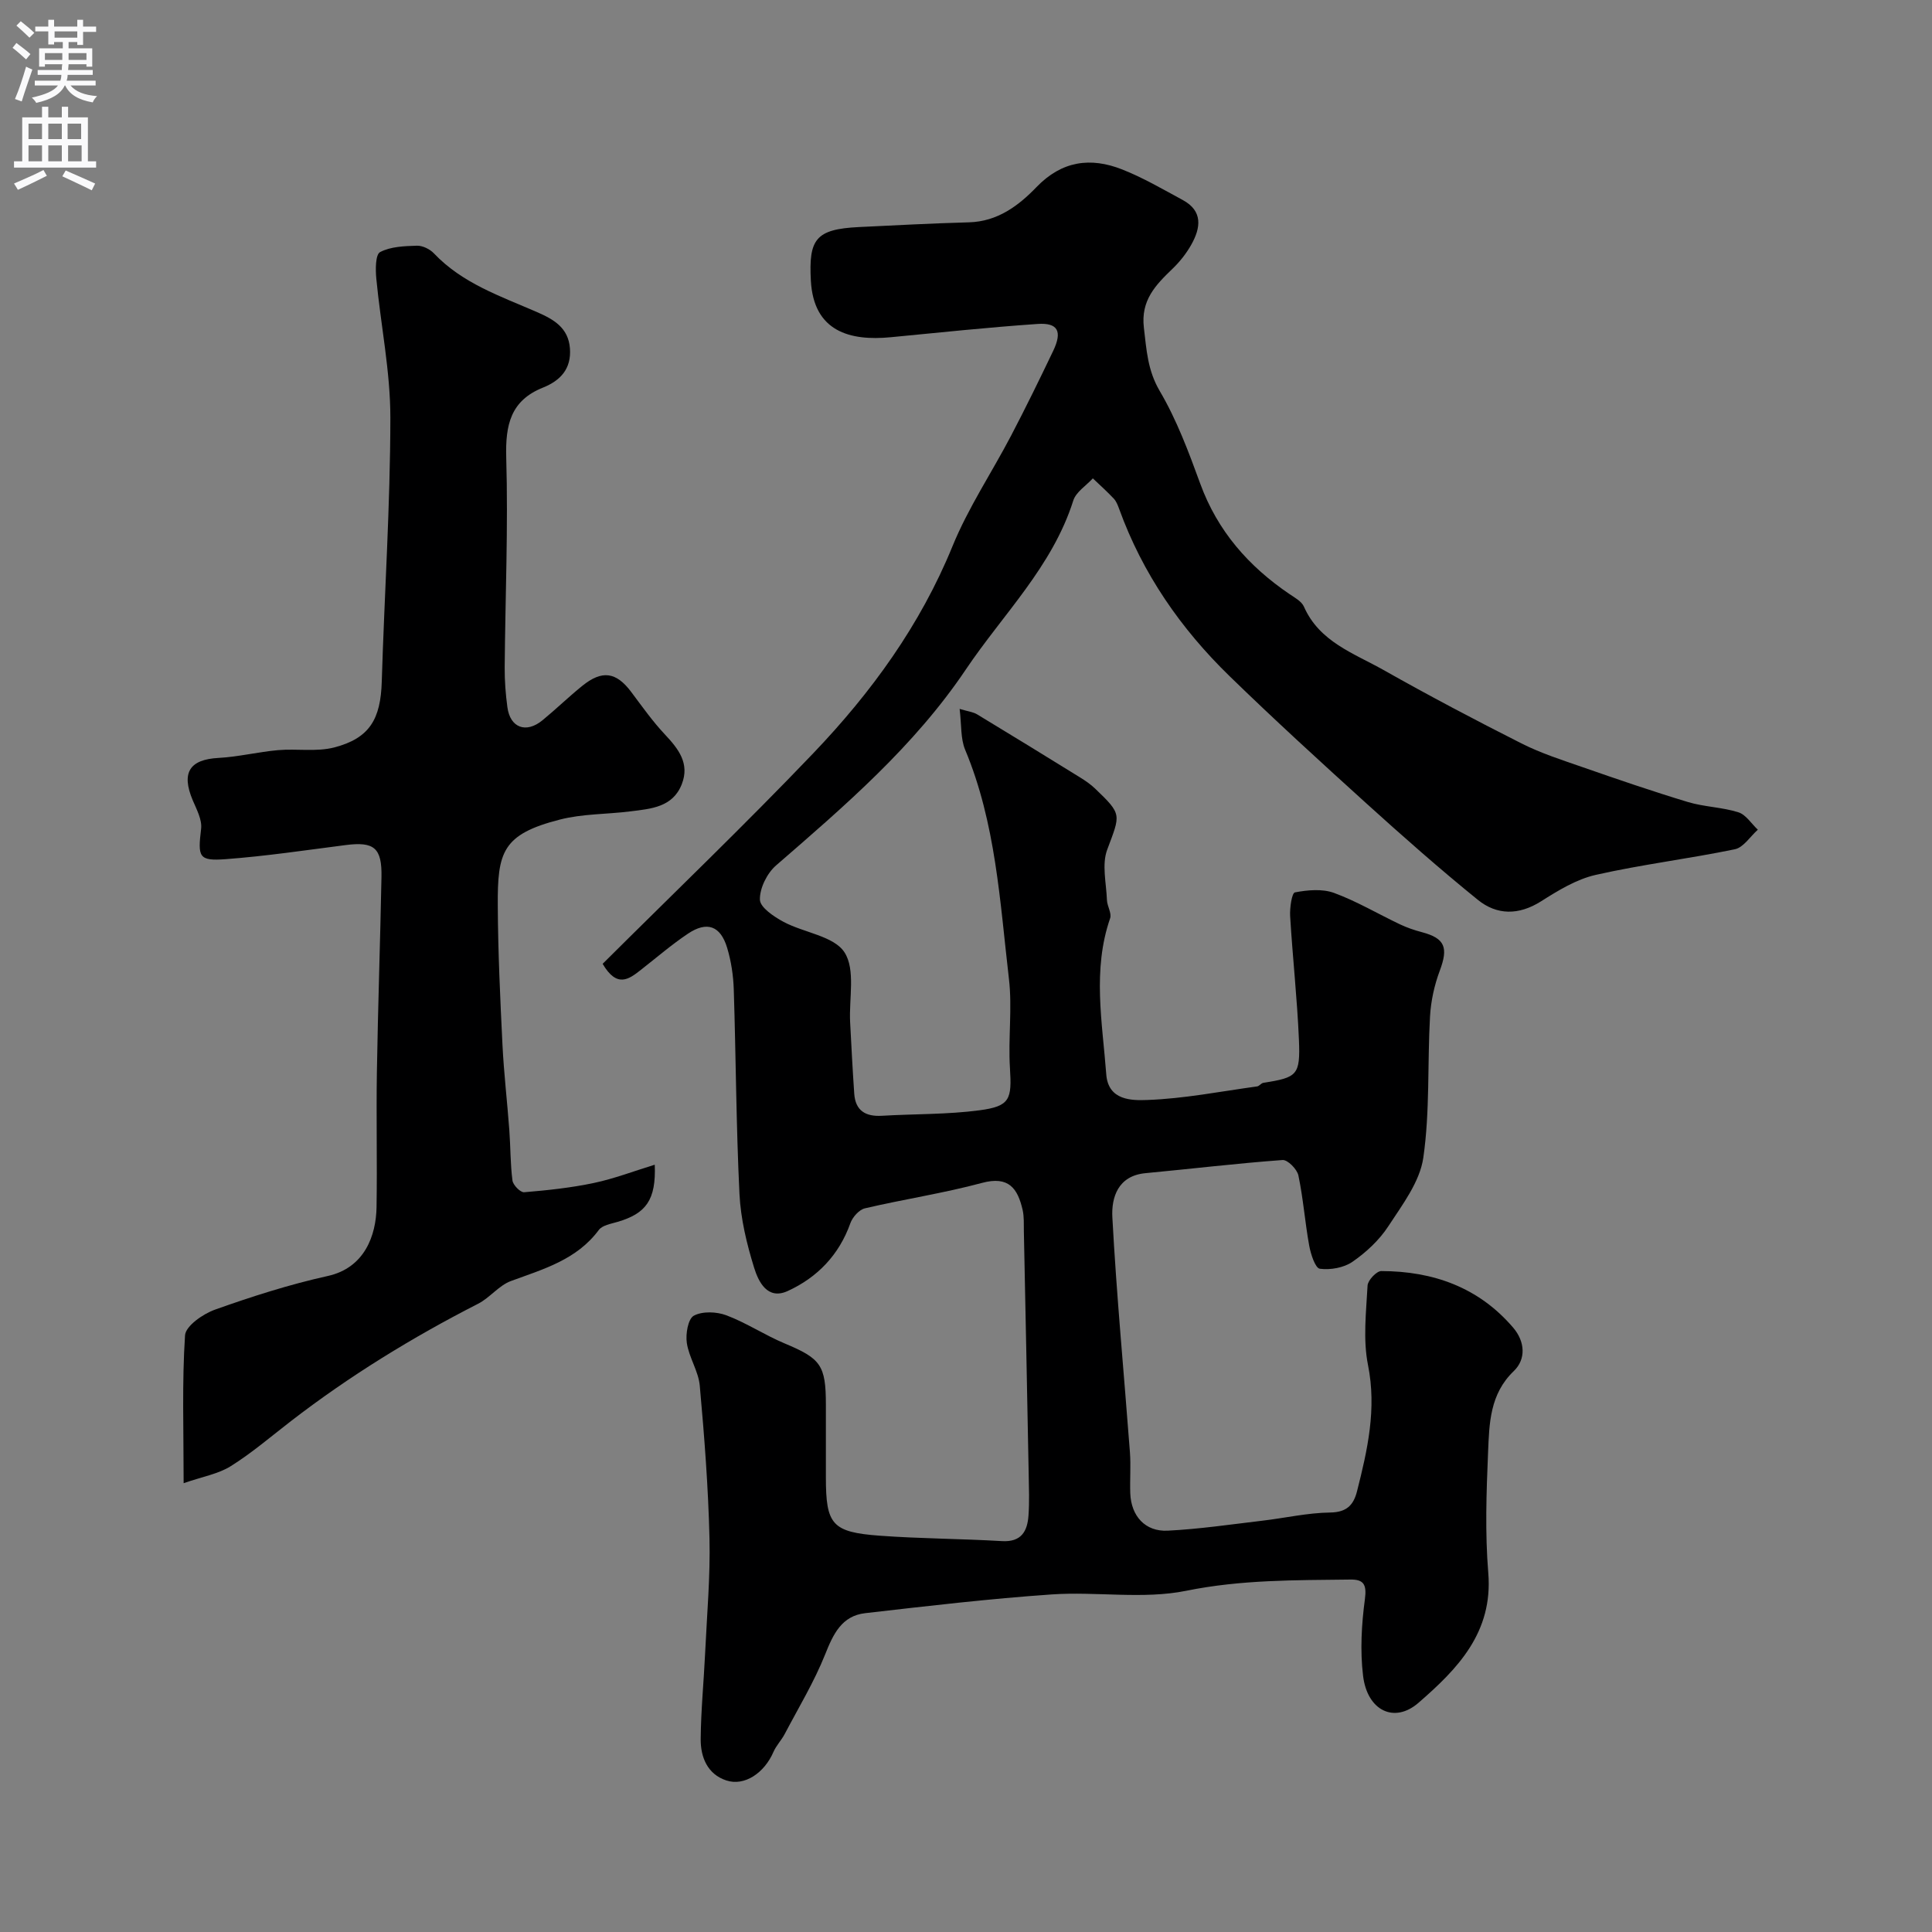
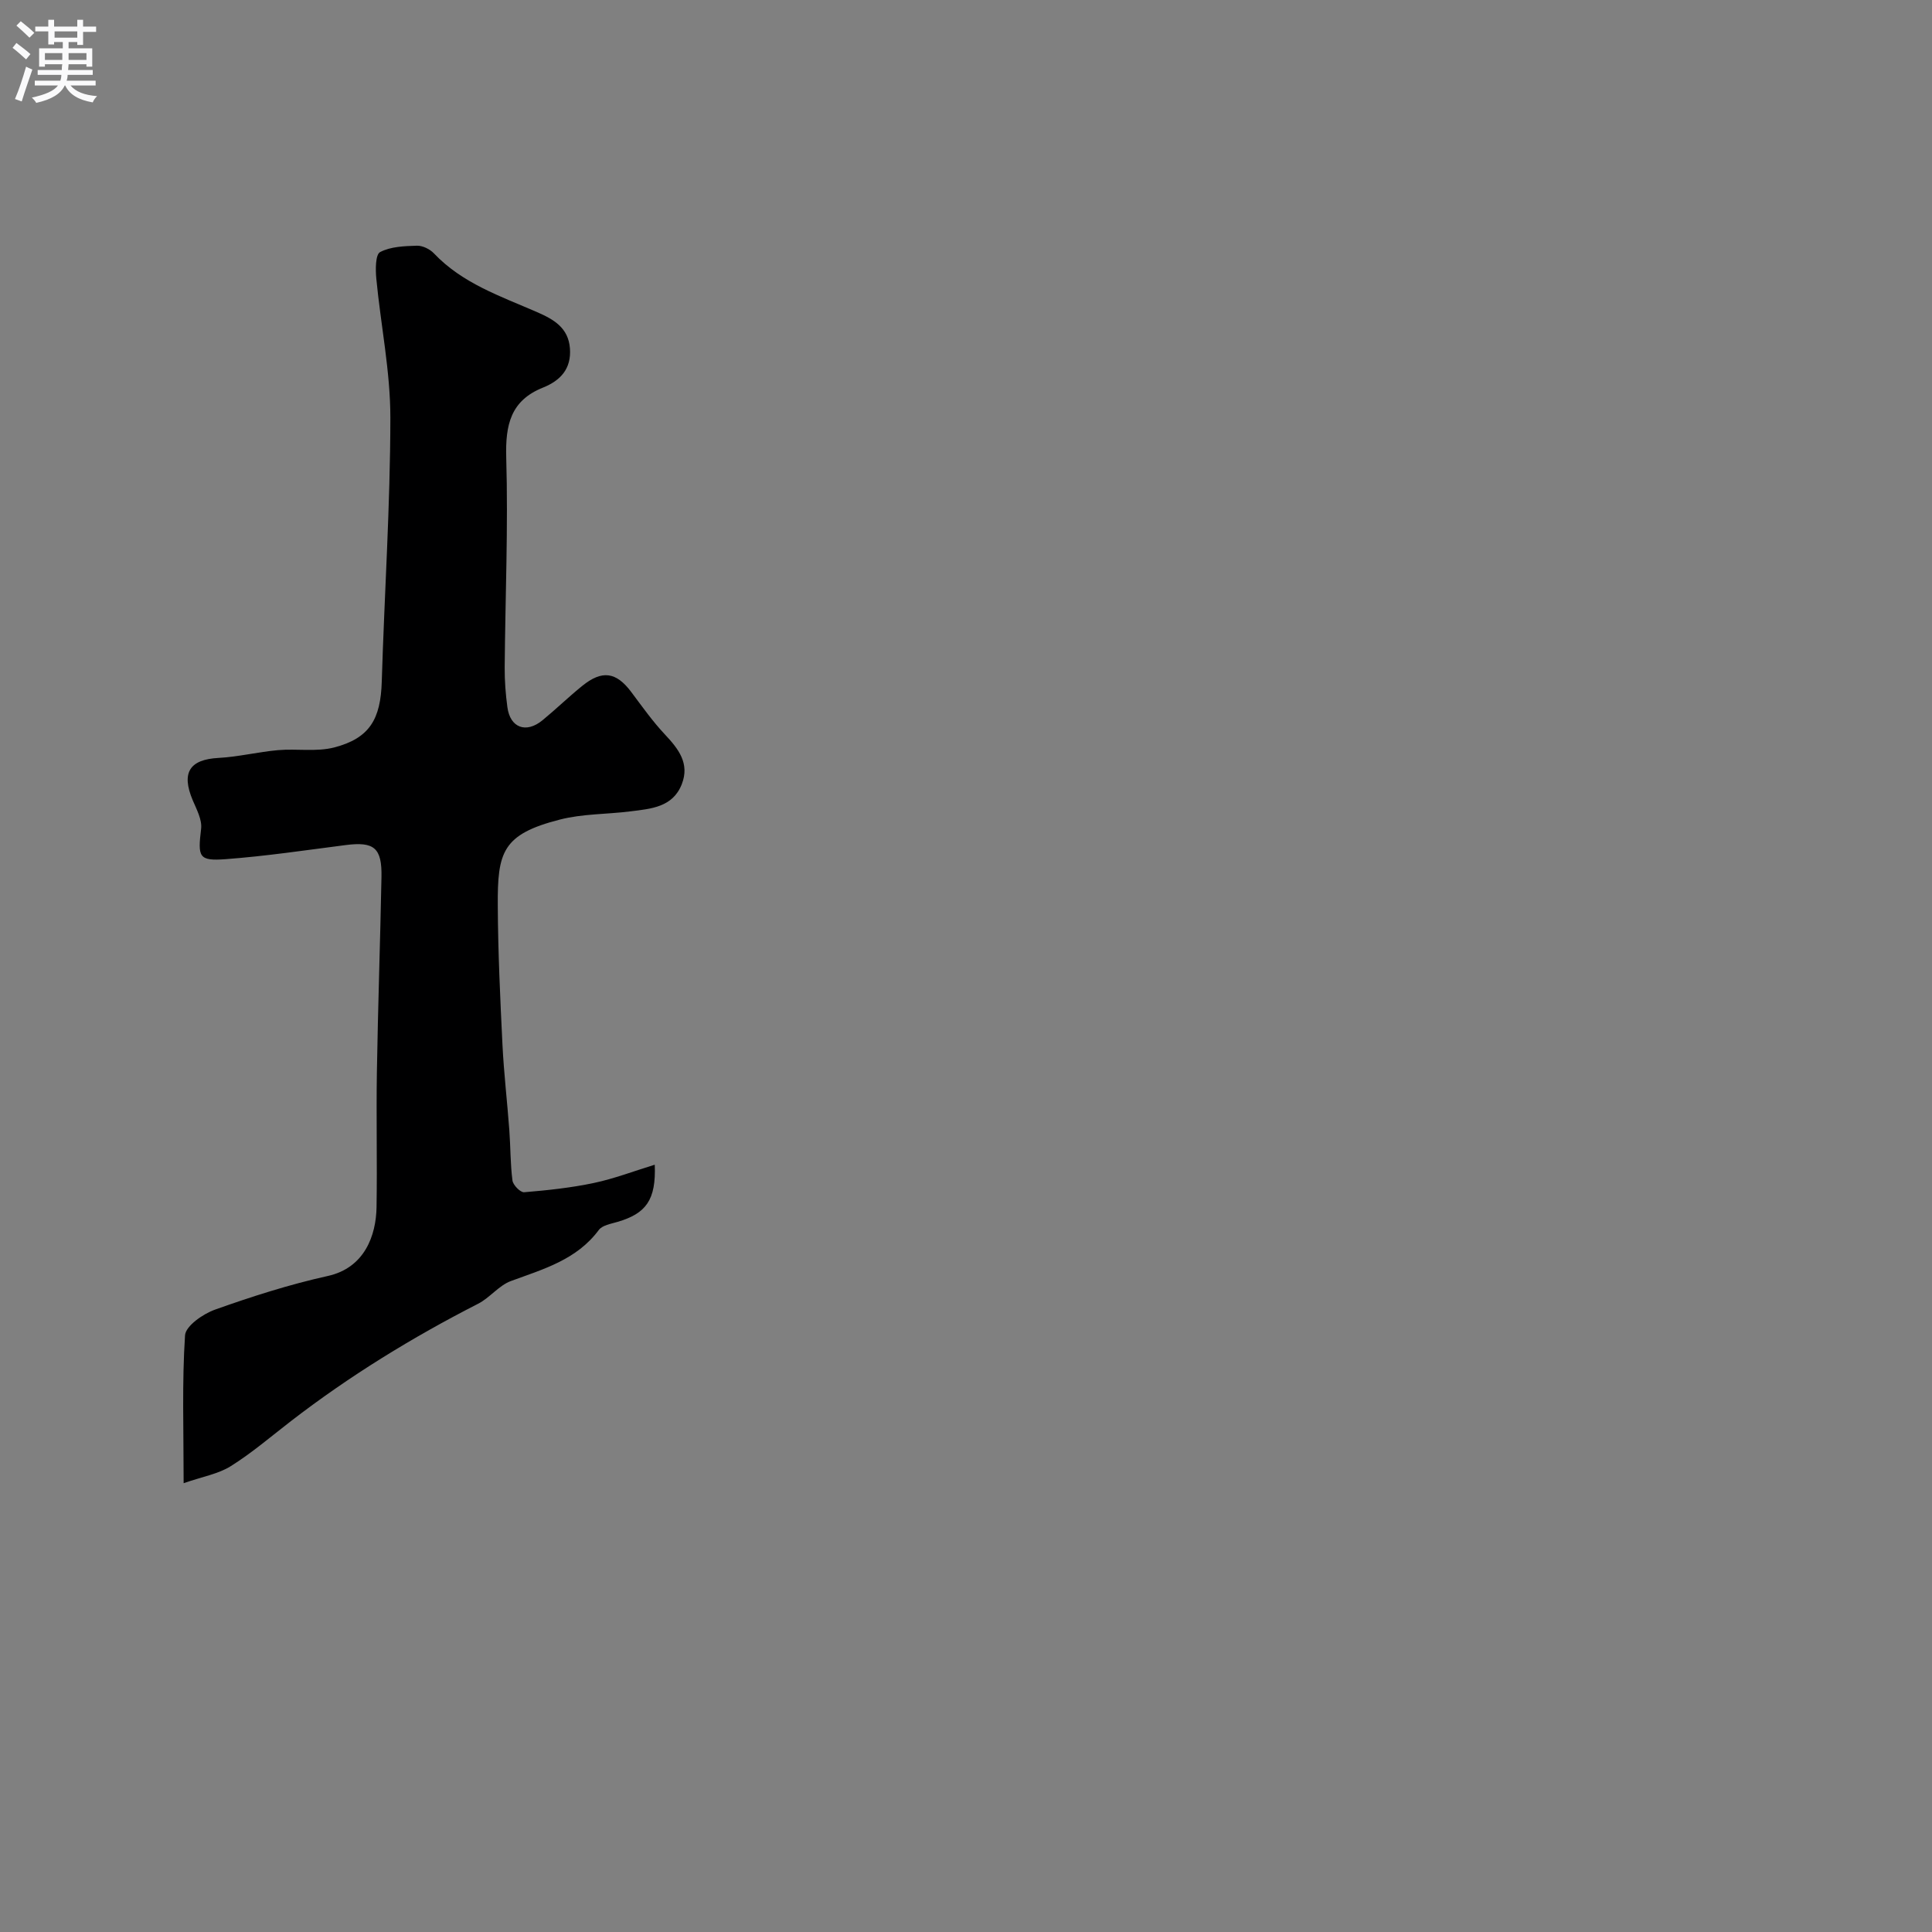
<svg xmlns="http://www.w3.org/2000/svg" enable-background="new 0 0 400 400" viewBox="0 0 400 400">
  <rect x="0" y="0" width="400" height="400" fill="#808080" stroke="none" />
-   <path d="m124.77 199.55c14.56-14.5 29.44-28.76 43.66-43.65 11.98-12.55 22.1-26.46 28.77-42.8 3.25-7.97 8.14-15.26 12.15-22.93 3.02-5.78 5.89-11.64 8.7-17.52 1.93-4.04 1-5.87-3.22-5.58-10.16.7-20.29 1.77-30.43 2.75-8.4.81-15.95-1.15-16.52-11.72-.46-8.56.96-10.65 9.94-11.09 7.6-.37 15.19-.77 22.79-.98 5.91-.16 10.26-3.43 13.98-7.29 5.25-5.45 11.2-6.24 17.74-3.66 4.35 1.72 8.44 4.11 12.56 6.34 4.2 2.28 3.7 5.75 1.78 9.19-1.03 1.84-2.39 3.57-3.91 5.03-3.5 3.37-6.61 6.53-5.93 12.23.55 4.59.76 8.8 3.29 13.1 3.51 5.96 5.98 12.6 8.37 19.15 3.58 9.82 10.02 17.14 18.52 22.9 1.08.73 2.47 1.49 2.95 2.57 3.21 7.31 10.35 9.66 16.49 13.13 9.39 5.3 18.93 10.34 28.56 15.2 4.04 2.04 8.41 3.44 12.7 4.93 7.21 2.51 14.44 4.99 21.75 7.2 3.39 1.02 7.09 1.06 10.46 2.13 1.56.49 2.69 2.36 4.02 3.6-1.57 1.4-2.97 3.68-4.76 4.05-9.56 1.98-19.3 3.15-28.82 5.31-3.99.91-7.79 3.24-11.32 5.48-4.6 2.9-9.12 2.88-13.07-.32-7.93-6.42-15.59-13.19-23.16-20.04-9.53-8.63-19.03-17.31-28.24-26.27-10.1-9.82-18-21.21-22.84-34.57-.28-.76-.59-1.6-1.12-2.17-1.38-1.47-2.89-2.82-4.35-4.21-1.39 1.52-3.49 2.82-4.05 4.6-4.33 13.67-14.54 23.51-22.25 34.98-10.7 15.9-25.01 28.18-39.3 40.57-1.86 1.62-3.39 4.72-3.33 7.08.04 1.6 2.91 3.53 4.91 4.6 4.22 2.25 10.41 2.92 12.6 6.3 2.32 3.58.91 9.55 1.17 14.48.26 4.92.51 9.85.85 14.77.24 3.54 2.35 4.79 5.73 4.59 6.75-.4 13.56-.25 20.24-1.14 6.31-.84 6.67-2.3 6.27-8.72-.39-6.14.5-12.4-.21-18.48-1.87-16.01-2.71-32.25-9.07-47.45-.96-2.3-.73-5.1-1.14-8.45 1.72.52 2.8.63 3.64 1.14 7.12 4.3 14.2 8.66 21.27 13.03 1.1.68 2.2 1.43 3.13 2.32 5.67 5.43 5.25 5.29 2.51 12.67-1.14 3.06-.18 6.93-.05 10.42.05 1.27 1.02 2.72.66 3.77-3.7 10.71-1.61 21.53-.8 32.32.41 5.47 5.38 5.41 8.48 5.3 7.61-.27 15.17-1.77 22.75-2.81.45-.06.83-.66 1.28-.74 7.04-1.11 7.68-1.56 7.38-8.91-.36-8.54-1.31-17.06-1.82-25.6-.1-1.7.35-4.8.99-4.92 2.62-.5 5.67-.78 8.1.11 4.71 1.73 9.09 4.34 13.64 6.5 1.45.69 3 1.22 4.56 1.63 4.78 1.27 5.49 3.18 3.68 8-1.12 2.99-1.83 6.27-2.01 9.45-.55 9.76 0 19.64-1.39 29.25-.72 4.99-4.33 9.72-7.24 14.18-1.87 2.87-4.58 5.39-7.41 7.35-1.8 1.25-4.58 1.74-6.77 1.45-.95-.13-1.88-3.02-2.2-4.77-.88-4.82-1.23-9.75-2.24-14.54-.27-1.3-2.23-3.28-3.28-3.2-9.47.69-18.91 1.83-28.37 2.72-5.72.53-7.08 5.04-6.87 9.11.87 16.25 2.42 32.46 3.64 48.68.21 2.82-.03 5.67.07 8.5.18 4.71 3.1 7.97 7.76 7.73 6.53-.33 13.03-1.29 19.54-2.06 4.71-.55 9.39-1.64 14.1-1.7 3.42-.05 4.82-1.56 5.54-4.37 2.18-8.59 4.1-17.06 2.28-26.17-1.06-5.29-.38-10.97-.09-16.45.06-1.09 1.85-3 2.84-3 10.71.02 20.16 3.35 27.31 11.72 2.43 2.84 2.72 6.5.11 9-4.96 4.76-5.06 10.83-5.31 16.77-.35 8.32-.64 16.71.04 24.99 1.02 12.34-6.36 19.89-14.45 26.91-5.01 4.35-10.6 1.62-11.47-5.59-.63-5.21-.32-10.65.38-15.88.41-3.05-.28-4.09-3.01-4.05-11.36.14-22.61.01-33.97 2.32-8.97 1.82-18.6.12-27.88.76-12.9.89-25.76 2.4-38.61 3.88-4.84.56-6.6 4.3-8.28 8.53-2.28 5.7-5.5 11.02-8.37 16.48-.68 1.3-1.77 2.4-2.34 3.73-1.88 4.34-5.98 7.14-9.76 5.89-3.91-1.29-5.33-4.83-5.3-8.57.05-5.94.64-11.87.92-17.8.37-7.93 1.09-15.88.9-23.8-.25-10.53-1.06-21.06-2.01-31.56-.27-3-2.23-5.82-2.68-8.84-.28-1.86.25-5 1.45-5.65 1.78-.96 4.71-.84 6.74-.08 4.17 1.57 7.96 4.11 12.08 5.83 7.46 3.12 8.52 4.48 8.52 12.69v15c0 9.8 1.25 11.38 11.14 12.11 8.41.62 16.87.62 25.3 1.12 4.03.24 5.28-2.03 5.51-5.32.2-2.82.09-5.66.04-8.5-.32-16.77-.65-33.54-1-50.3-.03-1.49.07-3.03-.26-4.47-1.02-4.41-2.86-7.06-8.38-5.58-7.98 2.15-16.2 3.38-24.26 5.27-1.21.28-2.57 1.82-3.02 3.08-2.34 6.57-6.83 11.23-12.97 14.04-4.21 1.93-6.07-1.95-6.96-4.83-1.53-4.94-2.78-10.13-3.03-15.27-.69-14.08-.73-28.2-1.18-42.3-.09-2.91-.54-5.9-1.38-8.68-1.38-4.55-4.17-5.54-8.11-2.9-3.39 2.27-6.51 4.96-9.73 7.48-2.47 1.94-4.94 3.85-7.93-1.24z" fill="#000001" />
  <path d="m135.56 241.14c.29 7.32-1.81 10.11-7.72 11.84-1.35.4-3.13.69-3.86 1.67-4.59 6.18-11.47 8.1-18.19 10.57-2.51.92-4.37 3.47-6.81 4.71-13.64 6.97-26.62 14.94-38.75 24.3-4.11 3.17-8.07 6.58-12.45 9.32-2.59 1.63-5.87 2.17-9.76 3.53 0-11.07-.35-20.87.29-30.61.13-1.95 3.73-4.45 6.22-5.33 7.64-2.72 15.42-5.21 23.33-6.96 7.65-1.69 10-8.41 10.1-14.24.15-9.33-.08-18.66.07-27.98.22-13.46.69-26.91.95-40.37.12-6.07-1.53-7.38-7.4-6.63-8.27 1.06-16.54 2.3-24.85 2.92-5.63.42-5.79-.44-5.09-6.3.22-1.88-.94-4.01-1.74-5.9-2.41-5.72-.65-8.44 5.34-8.76 4.12-.22 8.2-1.25 12.32-1.61 3.87-.34 7.96.39 11.64-.56 7.33-1.91 9.61-5.86 9.84-13.64.55-18.2 1.76-36.39 1.78-54.58.01-9.61-1.99-19.22-2.91-28.85-.18-1.87-.19-4.98.79-5.49 2.19-1.15 5.04-1.24 7.63-1.32 1.17-.03 2.68.71 3.51 1.59 5.9 6.22 13.79 8.87 21.33 12.15 3.44 1.5 6.51 3.23 6.83 7.53.31 4.22-1.96 6.66-5.61 8.12-6.67 2.68-7.77 7.7-7.58 14.46.42 14.46-.2 28.95-.32 43.43-.02 2.76.19 5.54.56 8.27.57 4.27 3.88 5.49 7.27 2.7 2.8-2.3 5.4-4.83 8.22-7.11 4.13-3.34 7.03-2.89 10.13 1.23 2.26 3.01 4.44 6.11 7.01 8.84 2.8 2.98 5.15 5.99 3.48 10.27-1.87 4.79-6.38 5.1-10.6 5.63-4.88.62-9.92.49-14.63 1.7-11.95 3.05-12.94 6.75-12.87 17.84.05 9.6.5 19.2.97 28.78.29 5.91.99 11.8 1.42 17.7.26 3.47.2 6.97.65 10.41.12.94 1.64 2.49 2.41 2.43 4.84-.4 9.71-.92 14.45-1.92 4.18-.88 8.21-2.43 12.6-3.78z" fill="#000001" />
  <g fill="#fafafb">
    <path d="m2.6 9.9.8-1c.9.7 1.9 1.4 2.9 2.3l-.9 1.1c-1.1-1-2-1.8-2.8-2.4zm.5 10.6c.9-2.1 1.6-4.3 2.3-6.7.4.2.8.4 1.3.6-.7 2.1-1.5 4.3-2.2 6.6zm.3-15.2.9-.9c1 .8 2 1.6 2.8 2.4l-1 1c-.9-.9-1.8-1.7-2.7-2.5zm12.6-1.2h1.2v1.4h2.7v1.1h-2.7v2.7h-1.2v-.6h-1.8v1.3h4.9v3.8h-1.2v-.5h-3.7c0 .4-.1.9-.1 1.2h5.1v1h-5.2c0 .5-.1.9-.2 1.2h6v1h-5.2c1.1 1.3 2.9 2 5.5 2.2-.4.4-.7.8-.9 1.3-2.9-.5-4.8-1.6-5.7-3.5h-.1c-.8 1.7-2.7 2.9-5.9 3.6-.2-.4-.6-.8-.9-1.1 2.8-.6 4.6-1.4 5.4-2.5h-4.8v-1h5.3c.1-.3.2-.7.2-1.2h-4.9v-1h5c0-.4 0-.8.1-1.2h-3.6v.5h-1.2v-3.8h4.9v-1.3h-1.8v.5h-1.2v-2.7h-2.7v-1h2.7v-1.4h1.2v1.4h4.8zm-6.7 8.3h3.6c0-.4 0-.9 0-1.4h-3.6zm1.9-4.6h4.8v-1.3h-4.7v1.3zm6.7 3.2h-3.7v1.4h3.7v-2.4z" />
-     <path d="m8.7 22.1h1.3v2.2h2.8v-2.2h1.3v2.2h4.1v9.1h1.7v1.3h-17v-1.3h1.7v-9.1h4.1zm.3 13.1.7 1.2c-1.8.9-3.8 1.9-6 2.9-.2-.4-.5-.8-.8-1.3 2.3-1 4.4-1.9 6.1-2.8zm-3.1-6.4h2.8v-3.2h-2.8zm0 4.6h2.8v-3.3h-2.8zm4.1-4.6h2.8v-3.2h-2.8zm0 4.6h2.8v-3.3h-2.8zm3.6 1.9c2.1.9 4.1 1.8 6.1 2.7l-.7 1.4c-2.2-1.1-4.2-2-6.1-2.9zm3.2-9.7h-2.8v3.2h2.8zm-2.7 7.8h2.8v-3.3h-2.8z" />
  </g>
</svg>